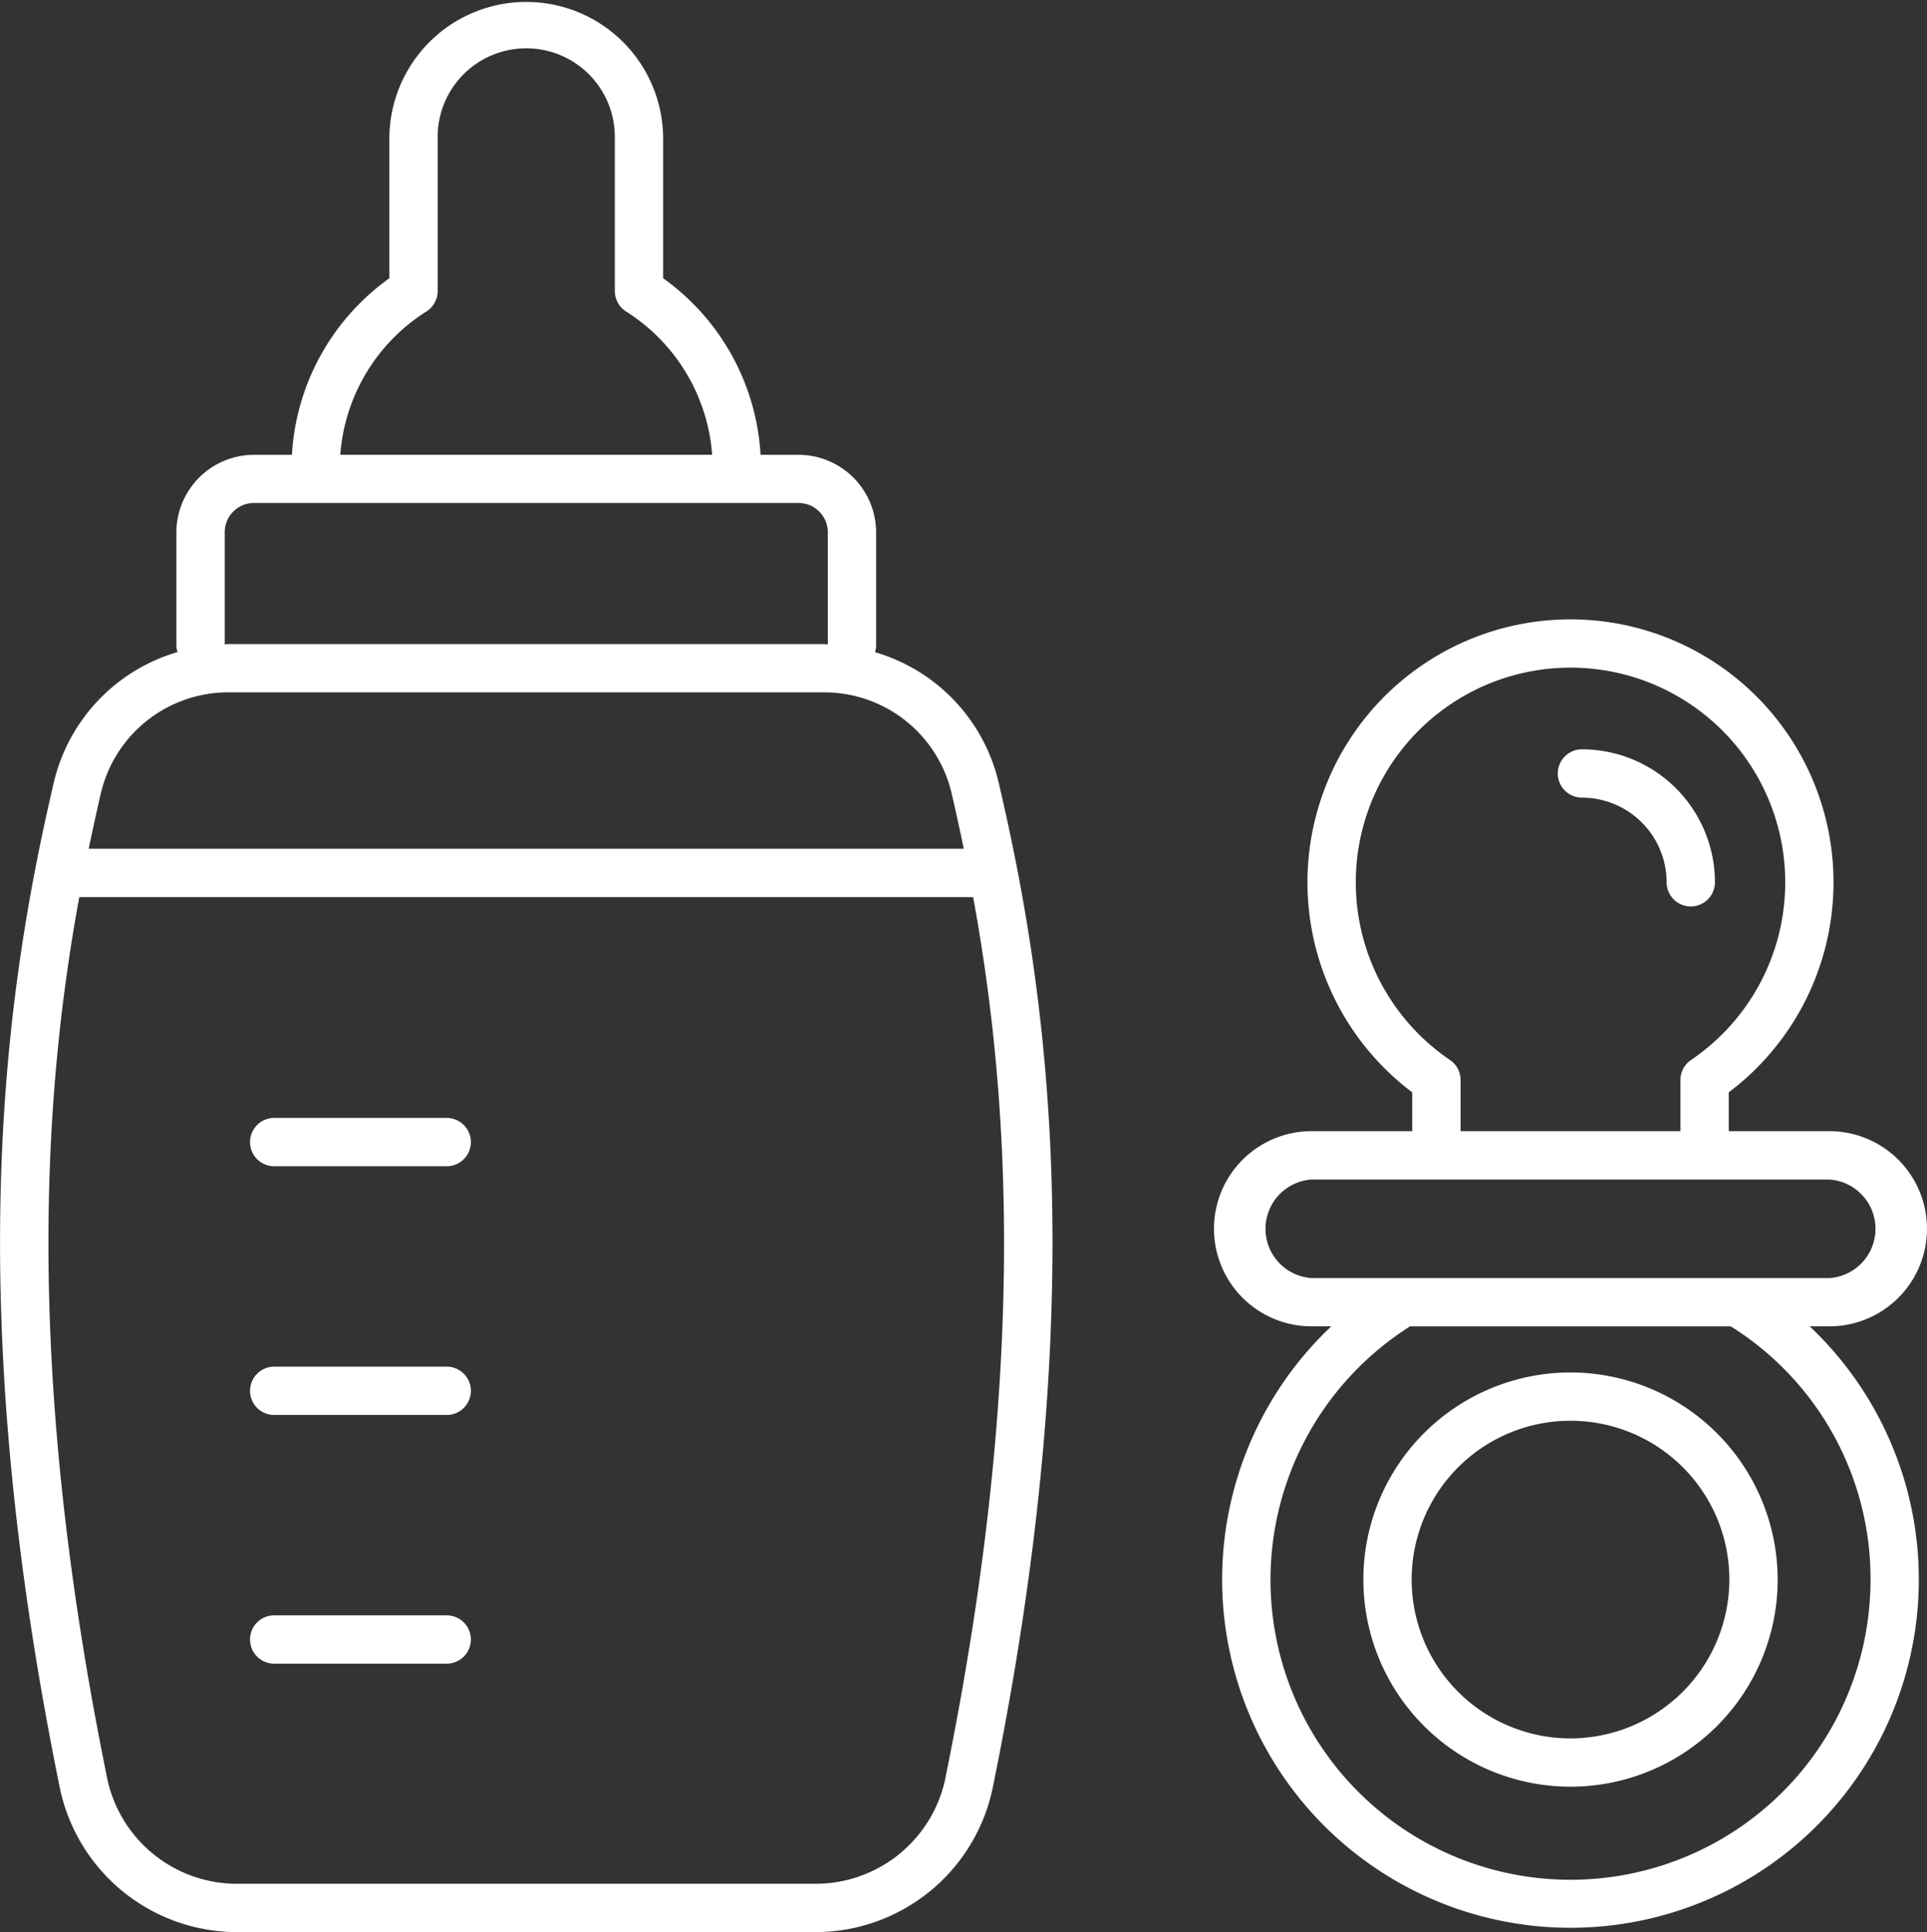
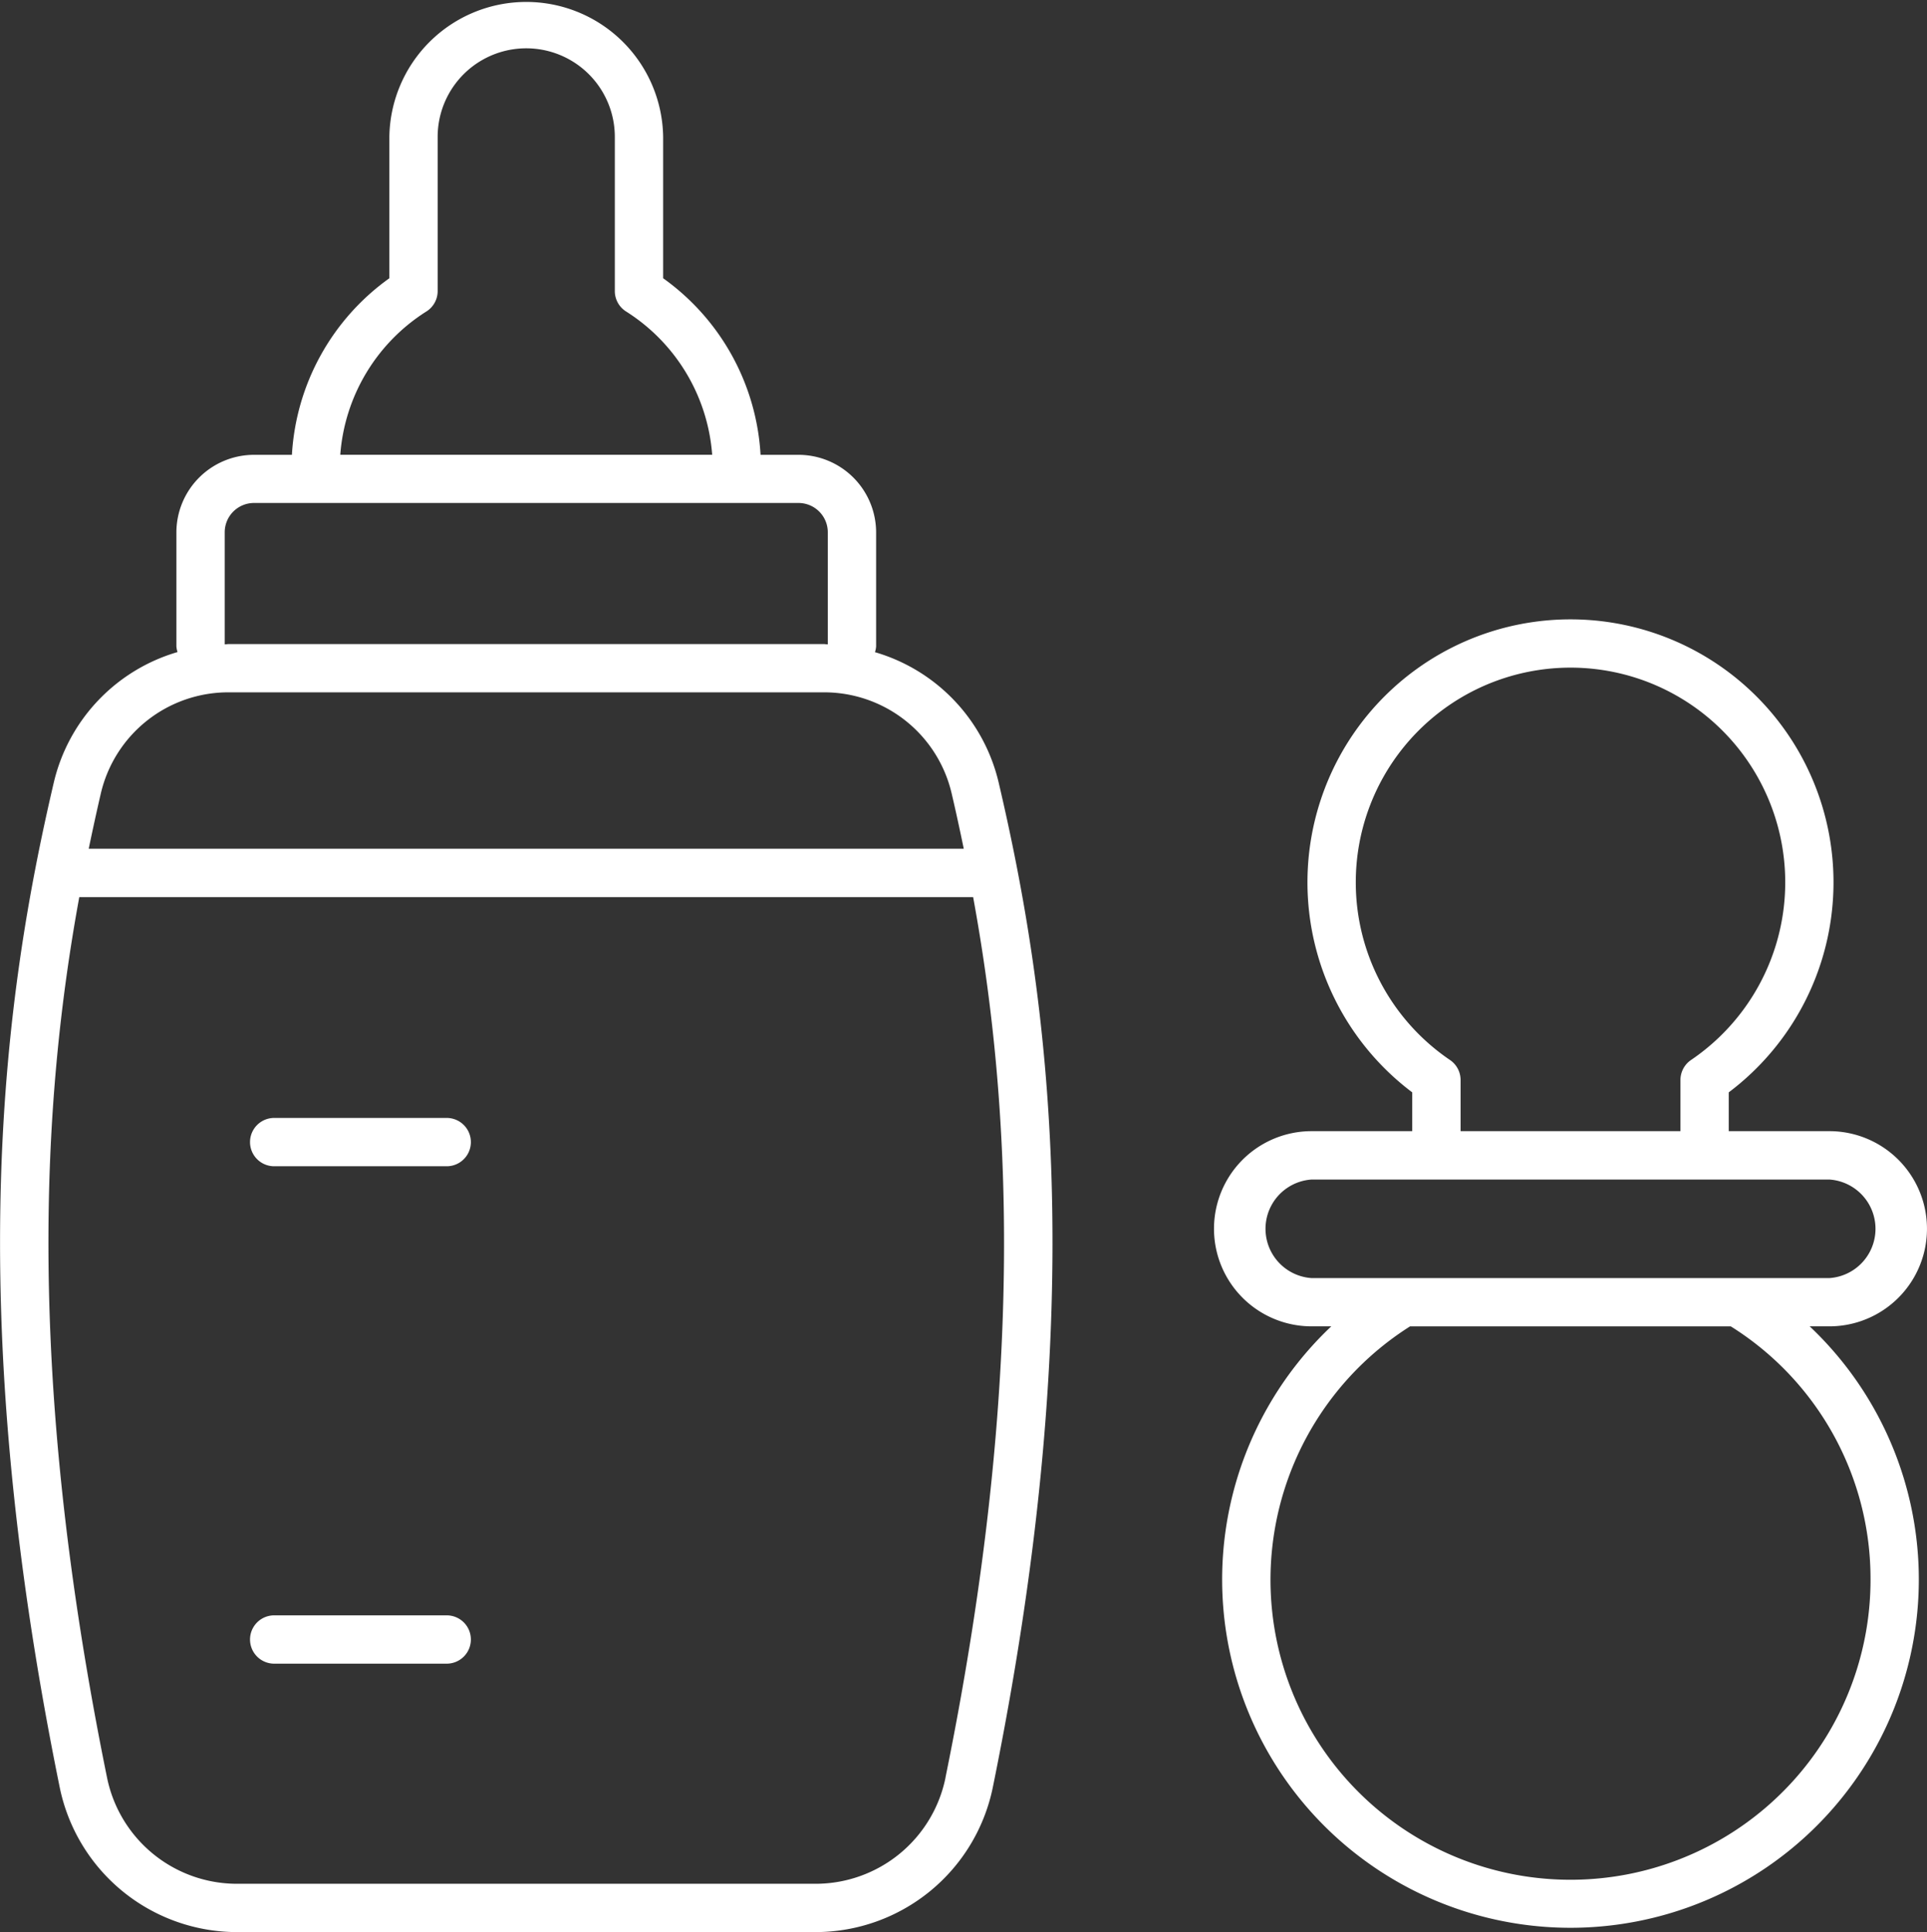
<svg xmlns="http://www.w3.org/2000/svg" width="70.223" height="70.423" viewBox="0 0 70.223 70.423">
  <rect x="0" y="0" width="70.223" height="70.423" fill="#333333" stroke="none" />
  <defs>
    <clipPath id="a">
      <rect width="70.223" height="70.423" fill="#fff" />
    </clipPath>
  </defs>
  <g clip-path="url(#a)">
-     <path d="M63.988,56.828a7.549,7.549,0,1,0,7.549,7.549,7.558,7.558,0,0,0-7.549-7.549m0,13.338a5.789,5.789,0,1,1,5.789-5.789,5.8,5.8,0,0,1-5.789,5.789" transform="translate(-6.756 -6.803)" fill="#fff" />
    <path d="M53.814,44.3a3.557,3.557,0,0,0,0,7.114h.717a12.694,12.694,0,1,0,17.434,0h.717a3.557,3.557,0,0,0,0-7.114H69.015V42.886a9.585,9.585,0,1,0-11.534,0V44.3H53.814M74.182,60.644A10.933,10.933,0,1,1,57.4,51.416H69.091a10.848,10.848,0,0,1,5.091,9.228M55.424,35.231a7.825,7.825,0,1,1,12.217,6.475.882.882,0,0,0-.386.728V44.3H59.243V42.434a.88.88,0,0,0-.386-.728,7.825,7.825,0,0,1-3.433-6.475M72.683,46.063a1.8,1.8,0,0,1,0,3.592H53.814a1.8,1.8,0,0,1,0-3.592Z" transform="translate(-6.017 -3.07)" fill="#fff" />
-     <path d="M65.369,32.787a3.089,3.089,0,0,1,3.085,3.085.88.88,0,1,0,1.761,0,4.851,4.851,0,0,0-4.846-4.846.88.88,0,0,0,0,1.761" transform="translate(-7.72 -3.714)" fill="#fff" />
-     <path d="M11.231,58.348h6.287a.88.88,0,0,0,0-1.761H11.231a.88.88,0,0,0,0,1.761" transform="translate(-1.239 -6.774)" fill="#fff" />
    <path d="M11.231,68.646h6.287a.88.88,0,1,0,0-1.761H11.231a.88.88,0,0,0,0,1.761" transform="translate(-1.239 -8.007)" fill="#fff" />
    <path d="M11.231,48.051h6.287a.88.88,0,1,0,0-1.761H11.231a.88.88,0,0,0,0,1.761" transform="translate(-1.239 -5.542)" fill="#fff" />
    <path d="M1.957,28.537c-1.8,7.7-3.4,18.828.217,36.6A6.6,6.6,0,0,0,8.6,70.423H29.754a6.6,6.6,0,0,0,6.427-5.282c3.621-17.78,2.018-28.9.216-36.6a6.5,6.5,0,0,0-4.512-4.77.835.835,0,0,0,.042-.21V19.405A2.83,2.83,0,0,0,29.1,16.578H27.716a8.5,8.5,0,0,0-3.55-6.436V4.989a4.989,4.989,0,0,0-9.977,0v5.153a8.509,8.509,0,0,0-3.551,6.436H9.255a2.831,2.831,0,0,0-2.827,2.827v4.152a.843.843,0,0,0,.042.21,6.506,6.506,0,0,0-4.513,4.77m32.5,36.252a4.832,4.832,0,0,1-4.7,3.873H8.6a4.832,4.832,0,0,1-4.7-3.873C.9,50.046,1.552,40,2.889,32.7H35.463C36.8,40,37.458,50.043,34.455,64.789M15.541,11.352a.881.881,0,0,0,.408-.743V4.989a3.228,3.228,0,1,1,6.456,0v5.62a.88.88,0,0,0,.408.743,6.771,6.771,0,0,1,3.14,5.225H12.4a6.768,6.768,0,0,1,3.14-5.225M8.189,19.4a1.068,1.068,0,0,1,1.067-1.067H29.1A1.068,1.068,0,0,1,30.166,19.4v4.087c-.05,0-.1-.012-.147-.012H8.335c-.049,0-.1.011-.146.012Zm.146,5.835H30.019a4.77,4.77,0,0,1,4.664,3.7c.15.638.295,1.31.438,2H3.233c.143-.688.29-1.36.438-2a4.77,4.77,0,0,1,4.664-3.7" transform="translate(0)" fill="#fff" />
  </g>
</svg>